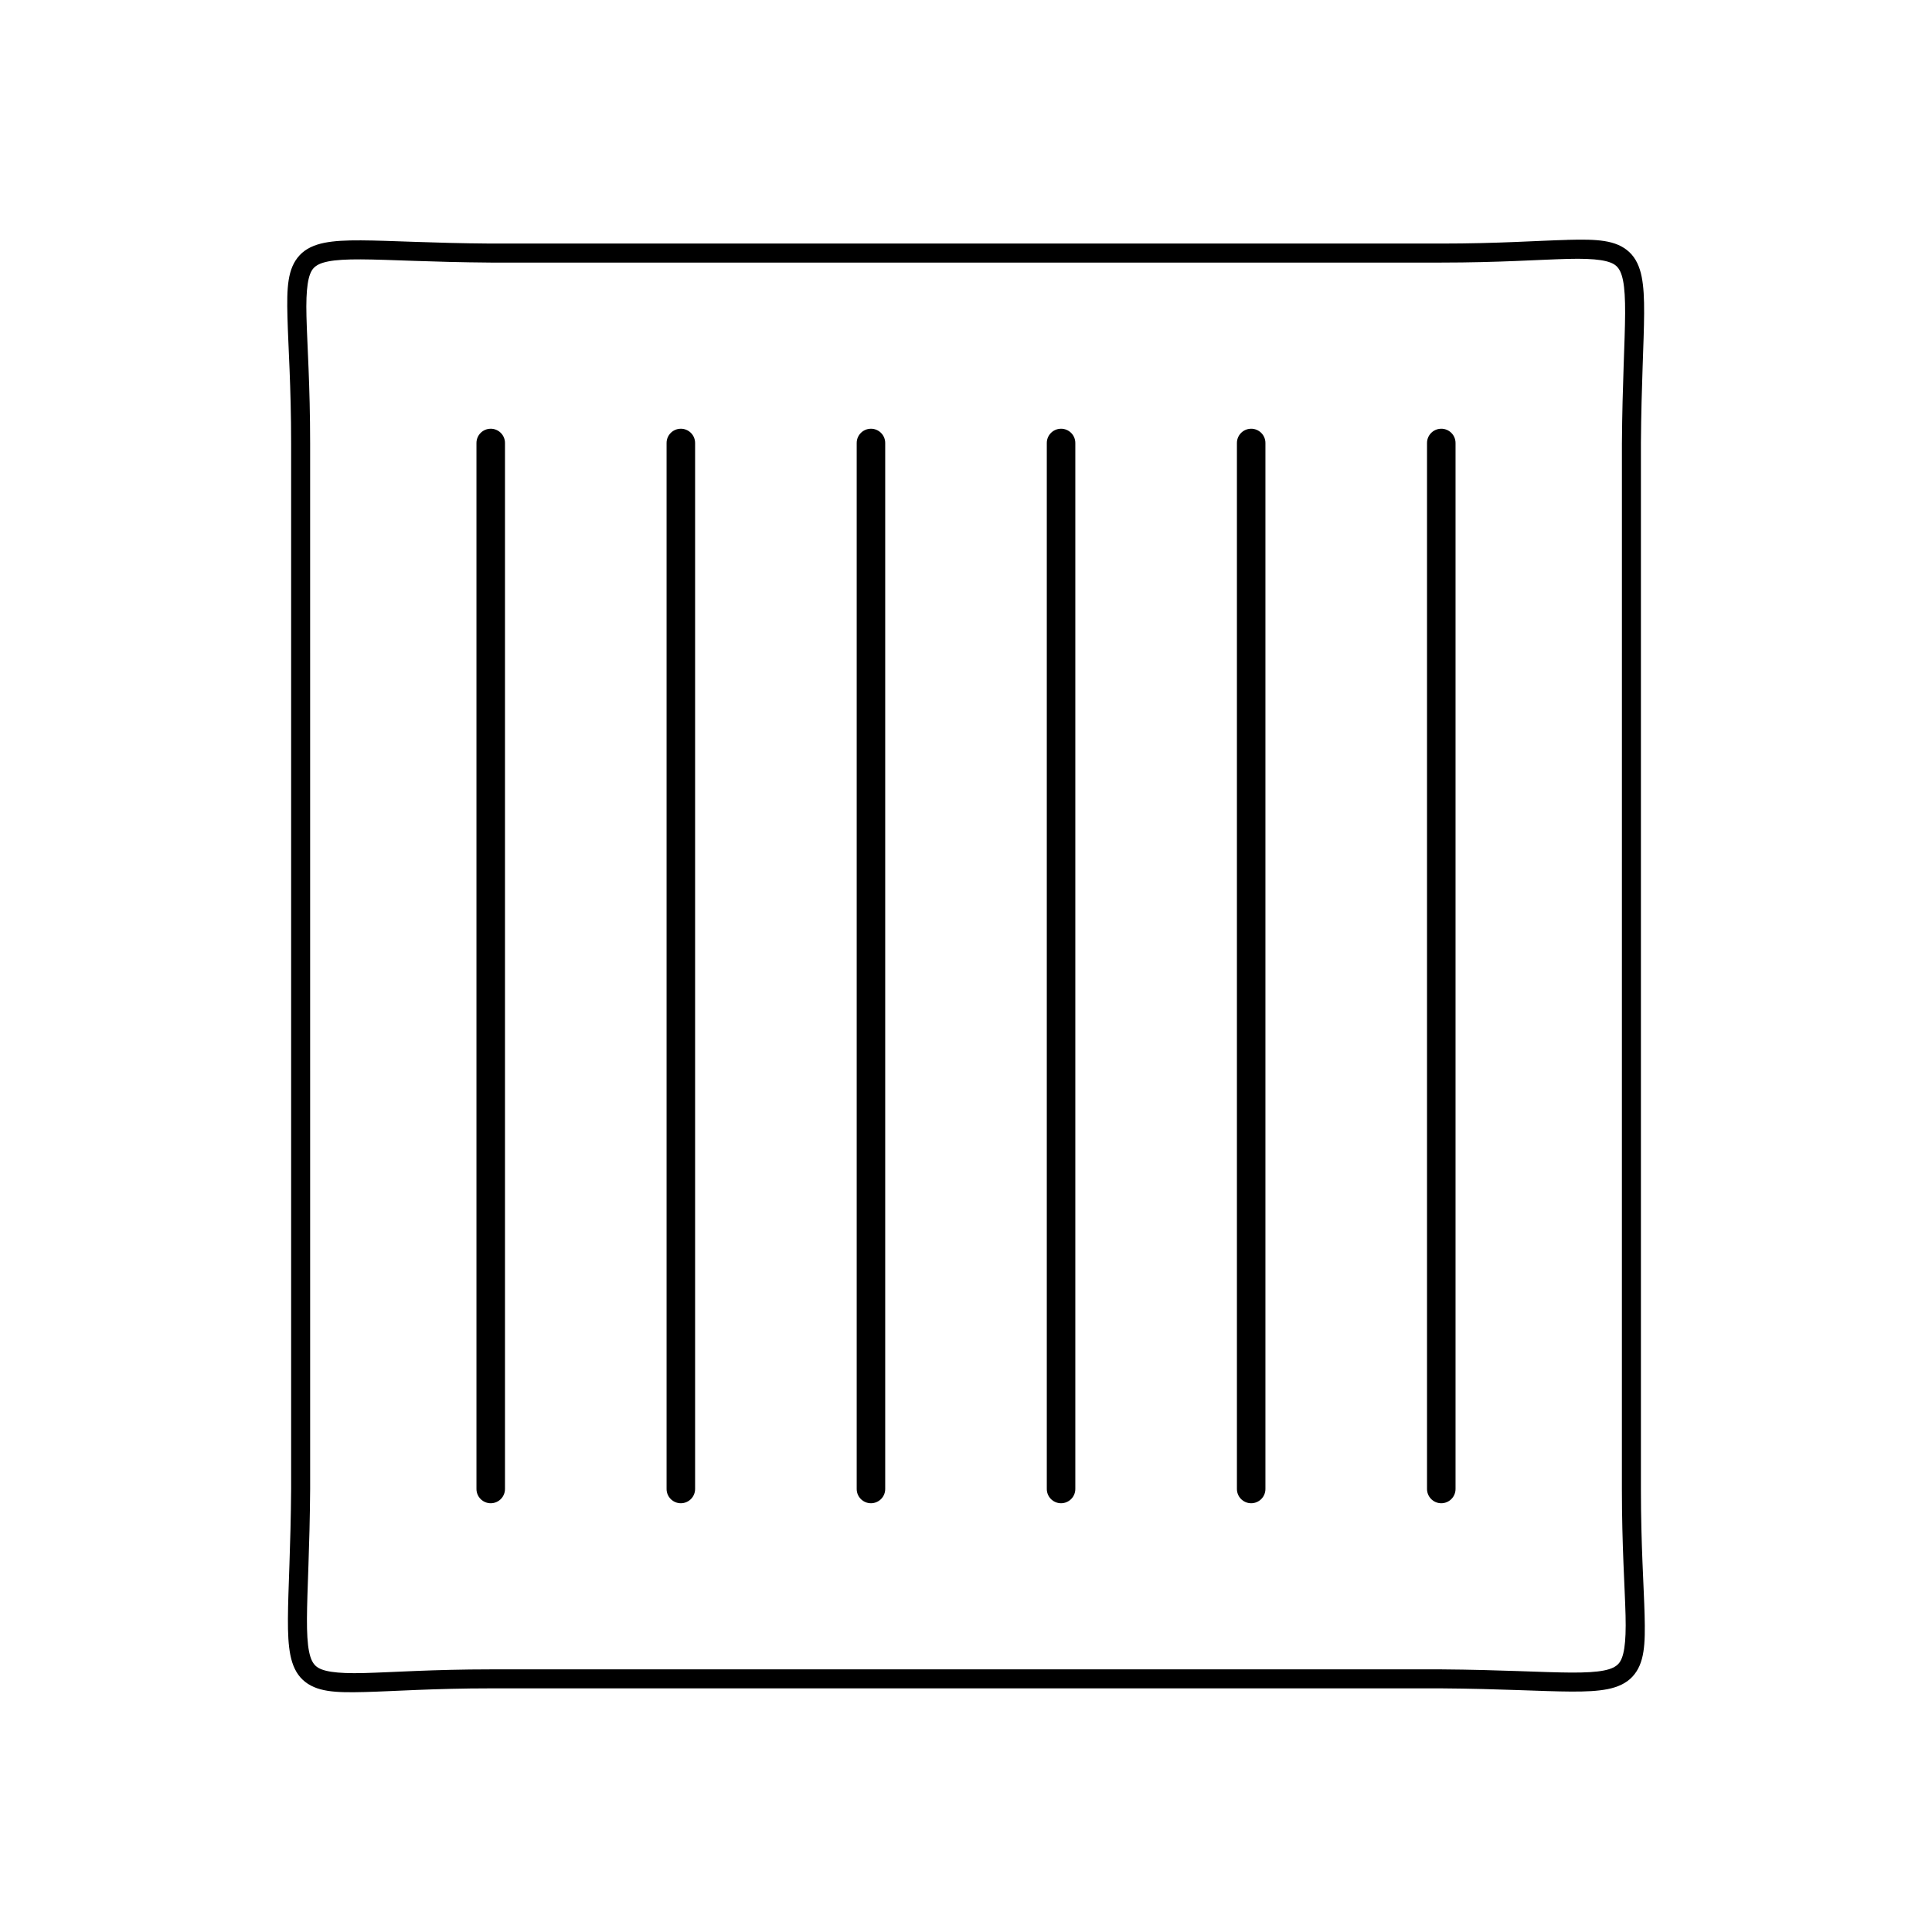
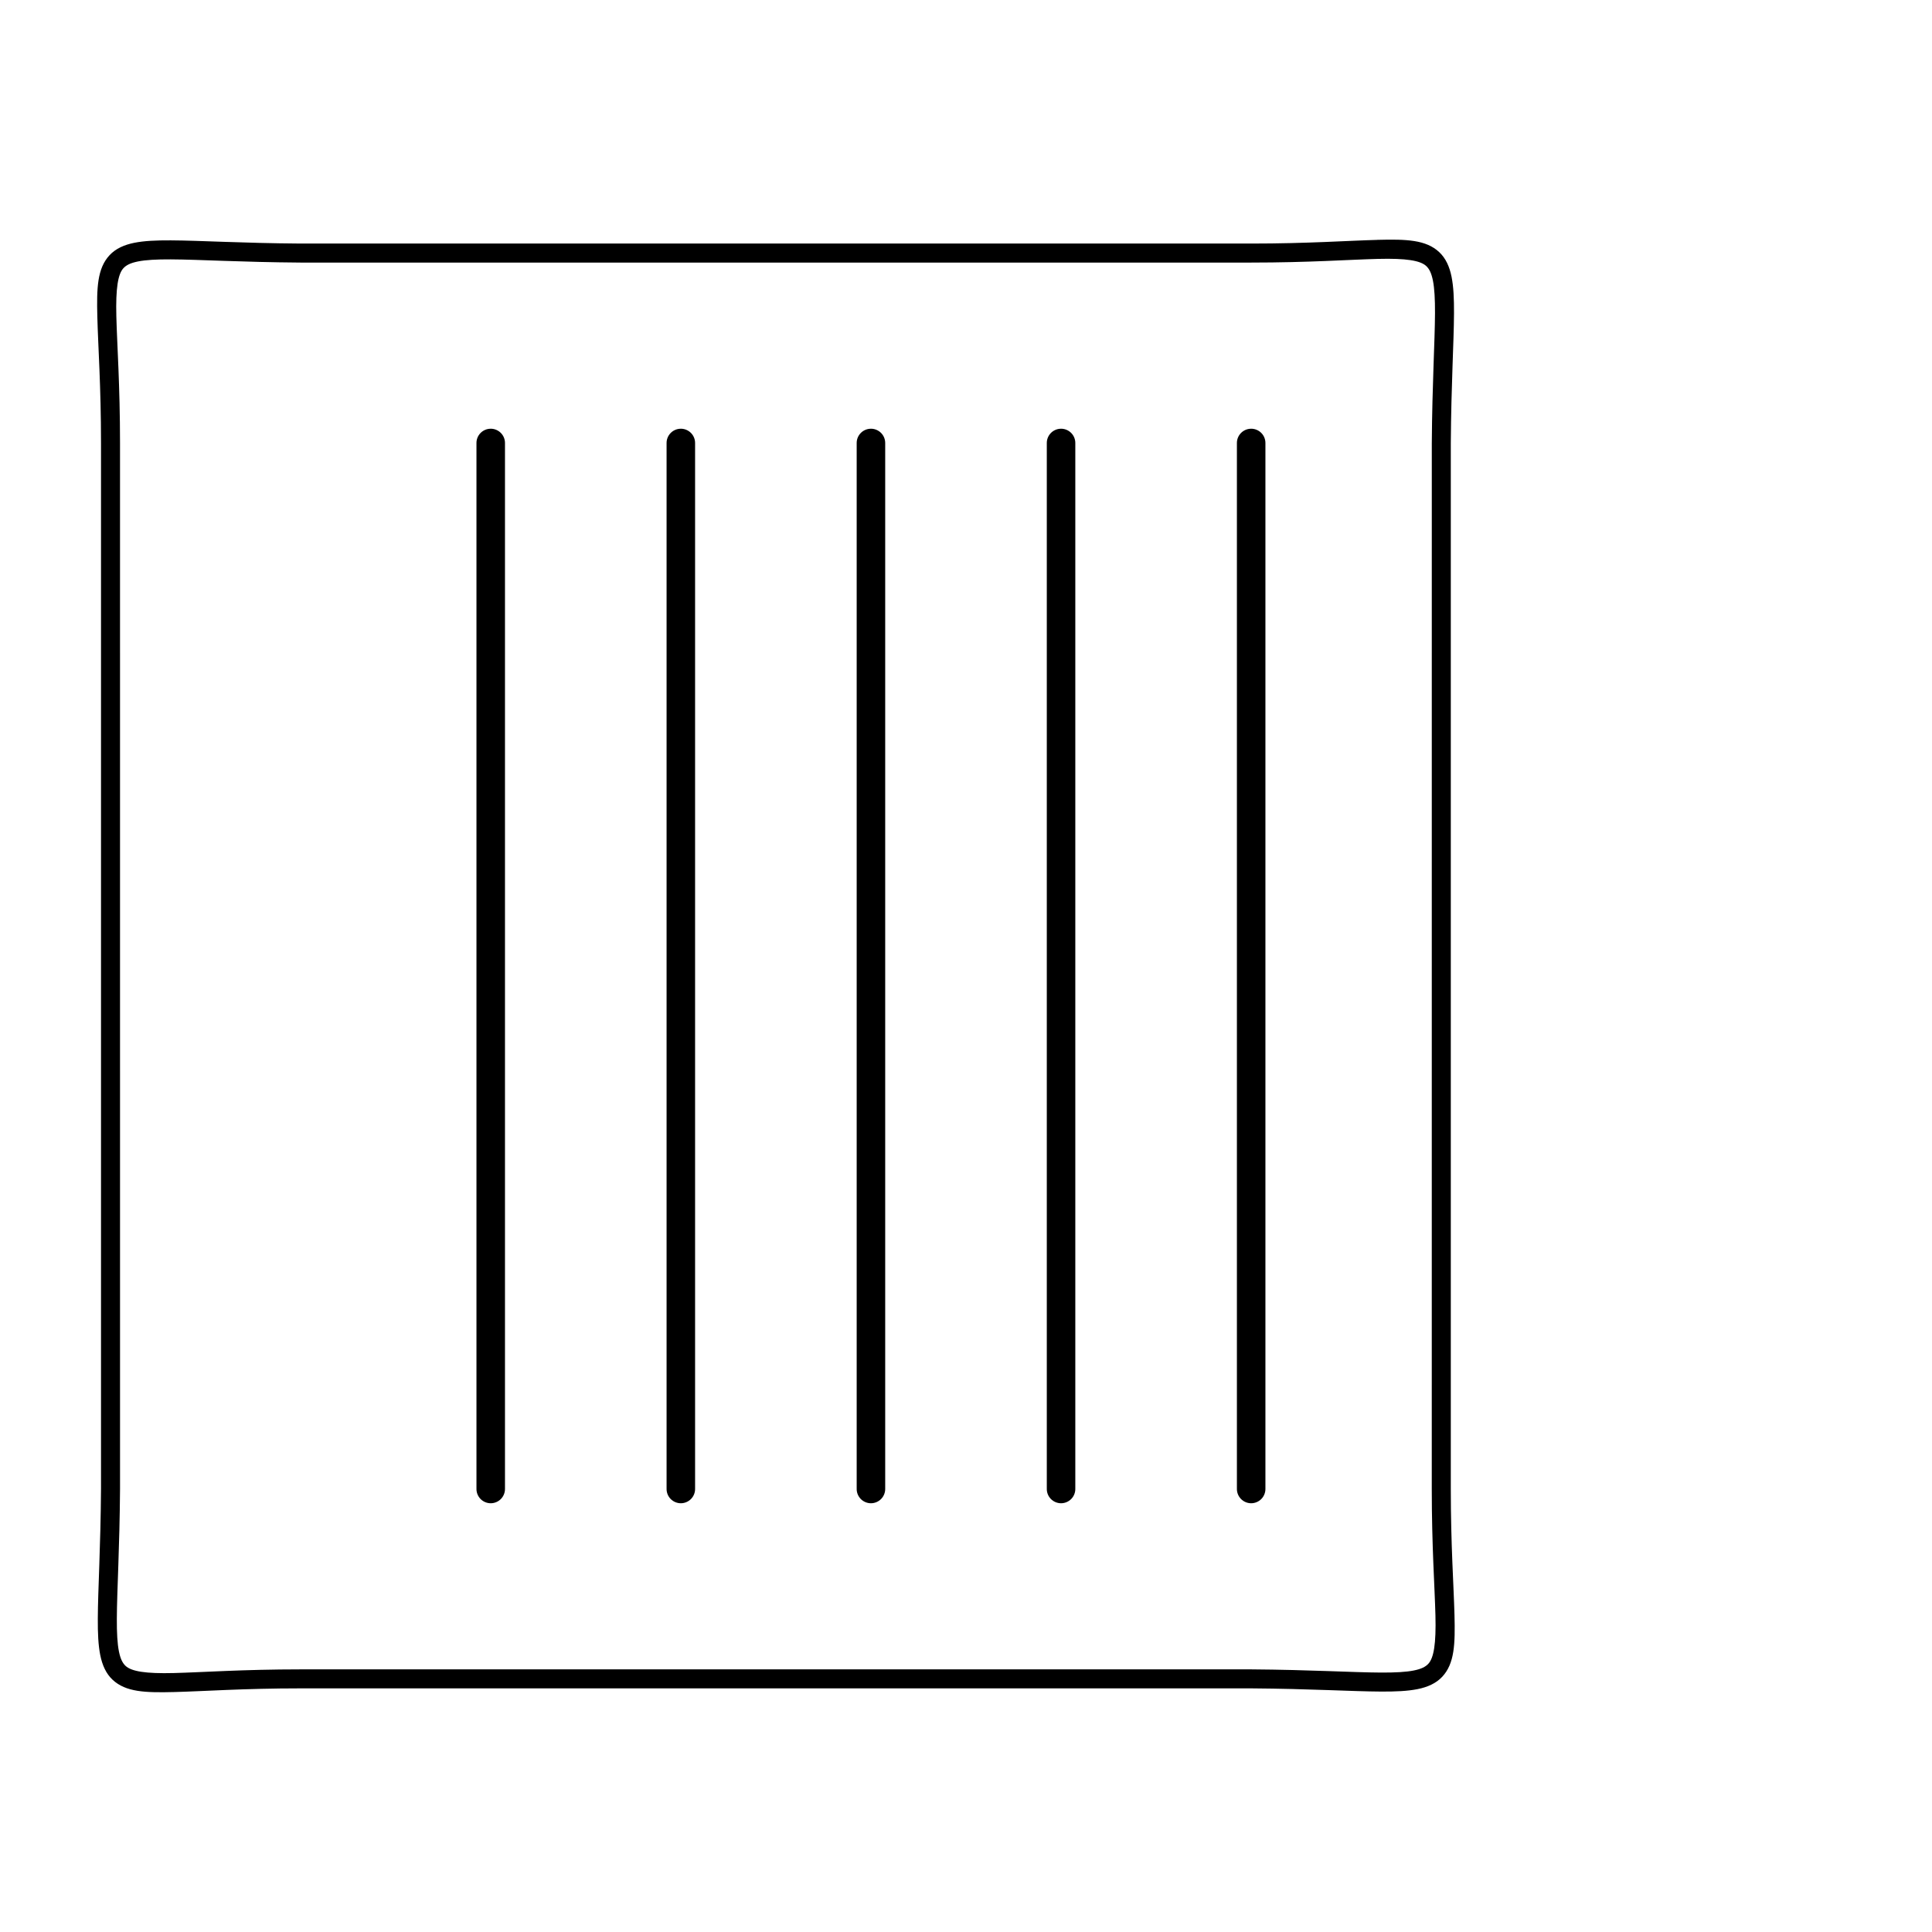
<svg xmlns="http://www.w3.org/2000/svg" fill="#000000" width="800px" height="800px" version="1.1" viewBox="144 144 512 512">
-   <path d="m273.99 257.62c-2.086 0.031-3.746 1.742-3.723 3.824v277.1c-0.012 1.012 0.379 1.984 1.09 2.707 0.711 0.719 1.68 1.125 2.691 1.125s1.98-0.406 2.691-1.125c0.707-0.723 1.102-1.695 1.086-2.707v-277.1c0.016-1.02-0.387-2.004-1.109-2.723-0.723-0.723-1.707-1.121-2.727-1.102zm50.383 0h-0.004c-2.082 0.031-3.746 1.742-3.719 3.824v277.1c-0.016 1.012 0.379 1.984 1.086 2.707 0.711 0.719 1.68 1.125 2.691 1.125s1.98-0.406 2.691-1.125c0.711-0.723 1.102-1.695 1.09-2.707v-277.1c0.012-1.02-0.387-2.004-1.109-2.723-0.727-0.723-1.707-1.121-2.731-1.102zm50.383 0h-0.004c-2.082 0.031-3.746 1.742-3.719 3.824v277.1c-0.016 1.012 0.375 1.984 1.086 2.707 0.711 0.719 1.68 1.125 2.691 1.125 1.012 0 1.98-0.406 2.691-1.125 0.711-0.723 1.102-1.695 1.086-2.707v-277.1c0.016-1.02-0.387-2.004-1.109-2.723-0.723-0.723-1.707-1.121-2.727-1.102zm50.383 0h-0.008c-2.082 0.031-3.746 1.742-3.719 3.824v277.1c-0.016 1.012 0.379 1.984 1.086 2.707 0.711 0.719 1.68 1.125 2.691 1.125s1.98-0.406 2.691-1.125c0.711-0.723 1.102-1.695 1.09-2.707v-277.1c0.012-1.02-0.387-2.004-1.109-2.723-0.727-0.723-1.707-1.121-2.731-1.102zm50.383 0h-0.008c-2.082 0.031-3.746 1.742-3.719 3.824v277.1c-0.016 1.012 0.375 1.984 1.086 2.707 0.711 0.719 1.68 1.125 2.691 1.125 1.012 0 1.98-0.406 2.691-1.125 0.711-0.723 1.102-1.695 1.086-2.707v-277.1c0.016-1.02-0.387-2.004-1.109-2.723-0.723-0.723-1.707-1.121-2.727-1.102zm50.383 0h-0.012c-2.082 0.031-3.746 1.742-3.719 3.824v277.1c-0.016 1.012 0.379 1.984 1.09 2.707 0.707 0.719 1.676 1.125 2.688 1.125s1.984-0.406 2.691-1.125c0.711-0.723 1.102-1.695 1.09-2.707v-277.1c0.012-1.02-0.387-2.004-1.109-2.723-0.723-0.723-1.707-1.121-2.731-1.102zm33.516-50.047c-7.727 0.195-18.391 0.973-33.469 0.973h-251.9c-15.652-0.109-26.602-0.809-34.41-0.848-3.906-0.02-7.039 0.121-9.684 0.648-2.644 0.531-4.898 1.523-6.535 3.277-3.269 3.504-3.445 8.648-3.246 16.363 0.195 7.715 0.973 18.379 0.973 33.457v277.09c-0.109 15.652-0.809 26.602-0.848 34.41-0.02 3.906 0.121 7.039 0.648 9.684 0.531 2.644 1.523 4.898 3.277 6.535 3.504 3.269 8.648 3.445 16.363 3.246 7.719-0.195 18.383-0.973 33.461-0.973h251.91c15.652 0.109 26.602 0.809 34.41 0.848 3.906 0.02 7.039-0.121 9.684-0.648 2.644-0.531 4.898-1.523 6.535-3.277 3.269-3.504 3.445-8.648 3.246-16.363s-0.977-18.379-0.977-33.457v-277.1c0.109-15.652 0.809-26.602 0.848-34.41 0.02-3.906-0.121-7.039-0.648-9.684-0.531-2.644-1.523-4.898-3.277-6.535-3.504-3.269-8.648-3.445-16.363-3.246zm0.129 5.039c7.488-0.191 11.238 0.43 12.801 1.891 0.781 0.73 1.363 1.816 1.77 3.848s0.57 4.902 0.551 8.668c-0.035 7.531-0.734 18.613-0.848 34.41v0.012l-0.008 277.1c0 15.25 0.785 26.098 0.973 33.586 0.191 7.488-0.43 11.238-1.891 12.801-0.73 0.781-1.816 1.363-3.848 1.77s-4.902 0.57-8.668 0.551c-7.531-0.035-18.609-0.734-34.41-0.848h-251.92c-15.25 0-26.098 0.785-33.586 0.973-7.488 0.191-11.238-0.43-12.801-1.891-0.781-0.73-1.363-1.816-1.77-3.848s-0.57-4.902-0.551-8.668c0.035-7.531 0.734-18.613 0.848-34.41v-0.012l-0.004-277.1c0-15.25-0.785-26.098-0.973-33.586-0.191-7.488 0.43-11.238 1.891-12.801 0.73-0.781 1.816-1.363 3.848-1.77s4.902-0.57 8.668-0.551c7.531 0.035 18.613 0.734 34.41 0.848h251.92c15.25 0 26.098-0.785 33.586-0.973z" />
+   <path d="m273.99 257.62c-2.086 0.031-3.746 1.742-3.723 3.824v277.1c-0.012 1.012 0.379 1.984 1.09 2.707 0.711 0.719 1.68 1.125 2.691 1.125s1.98-0.406 2.691-1.125c0.707-0.723 1.102-1.695 1.086-2.707v-277.1c0.016-1.02-0.387-2.004-1.109-2.723-0.723-0.723-1.707-1.121-2.727-1.102zh-0.004c-2.082 0.031-3.746 1.742-3.719 3.824v277.1c-0.016 1.012 0.379 1.984 1.086 2.707 0.711 0.719 1.68 1.125 2.691 1.125s1.98-0.406 2.691-1.125c0.711-0.723 1.102-1.695 1.09-2.707v-277.1c0.012-1.02-0.387-2.004-1.109-2.723-0.727-0.723-1.707-1.121-2.731-1.102zm50.383 0h-0.004c-2.082 0.031-3.746 1.742-3.719 3.824v277.1c-0.016 1.012 0.375 1.984 1.086 2.707 0.711 0.719 1.68 1.125 2.691 1.125 1.012 0 1.98-0.406 2.691-1.125 0.711-0.723 1.102-1.695 1.086-2.707v-277.1c0.016-1.02-0.387-2.004-1.109-2.723-0.723-0.723-1.707-1.121-2.727-1.102zm50.383 0h-0.008c-2.082 0.031-3.746 1.742-3.719 3.824v277.1c-0.016 1.012 0.379 1.984 1.086 2.707 0.711 0.719 1.68 1.125 2.691 1.125s1.98-0.406 2.691-1.125c0.711-0.723 1.102-1.695 1.09-2.707v-277.1c0.012-1.02-0.387-2.004-1.109-2.723-0.727-0.723-1.707-1.121-2.731-1.102zm50.383 0h-0.008c-2.082 0.031-3.746 1.742-3.719 3.824v277.1c-0.016 1.012 0.375 1.984 1.086 2.707 0.711 0.719 1.68 1.125 2.691 1.125 1.012 0 1.98-0.406 2.691-1.125 0.711-0.723 1.102-1.695 1.086-2.707v-277.1c0.016-1.02-0.387-2.004-1.109-2.723-0.723-0.723-1.707-1.121-2.727-1.102zm50.383 0h-0.012c-2.082 0.031-3.746 1.742-3.719 3.824v277.1c-0.016 1.012 0.379 1.984 1.09 2.707 0.707 0.719 1.676 1.125 2.688 1.125s1.984-0.406 2.691-1.125c0.711-0.723 1.102-1.695 1.09-2.707v-277.1c0.012-1.02-0.387-2.004-1.109-2.723-0.723-0.723-1.707-1.121-2.731-1.102zm33.516-50.047c-7.727 0.195-18.391 0.973-33.469 0.973h-251.9c-15.652-0.109-26.602-0.809-34.41-0.848-3.906-0.02-7.039 0.121-9.684 0.648-2.644 0.531-4.898 1.523-6.535 3.277-3.269 3.504-3.445 8.648-3.246 16.363 0.195 7.715 0.973 18.379 0.973 33.457v277.09c-0.109 15.652-0.809 26.602-0.848 34.41-0.02 3.906 0.121 7.039 0.648 9.684 0.531 2.644 1.523 4.898 3.277 6.535 3.504 3.269 8.648 3.445 16.363 3.246 7.719-0.195 18.383-0.973 33.461-0.973h251.91c15.652 0.109 26.602 0.809 34.41 0.848 3.906 0.02 7.039-0.121 9.684-0.648 2.644-0.531 4.898-1.523 6.535-3.277 3.269-3.504 3.445-8.648 3.246-16.363s-0.977-18.379-0.977-33.457v-277.1c0.109-15.652 0.809-26.602 0.848-34.41 0.02-3.906-0.121-7.039-0.648-9.684-0.531-2.644-1.523-4.898-3.277-6.535-3.504-3.269-8.648-3.445-16.363-3.246zm0.129 5.039c7.488-0.191 11.238 0.43 12.801 1.891 0.781 0.73 1.363 1.816 1.77 3.848s0.57 4.902 0.551 8.668c-0.035 7.531-0.734 18.613-0.848 34.41v0.012l-0.008 277.1c0 15.25 0.785 26.098 0.973 33.586 0.191 7.488-0.43 11.238-1.891 12.801-0.73 0.781-1.816 1.363-3.848 1.77s-4.902 0.57-8.668 0.551c-7.531-0.035-18.609-0.734-34.41-0.848h-251.92c-15.25 0-26.098 0.785-33.586 0.973-7.488 0.191-11.238-0.43-12.801-1.891-0.781-0.73-1.363-1.816-1.77-3.848s-0.57-4.902-0.551-8.668c0.035-7.531 0.734-18.613 0.848-34.41v-0.012l-0.004-277.1c0-15.25-0.785-26.098-0.973-33.586-0.191-7.488 0.43-11.238 1.891-12.801 0.73-0.781 1.816-1.363 3.848-1.77s4.902-0.57 8.668-0.551c7.531 0.035 18.613 0.734 34.41 0.848h251.92c15.25 0 26.098-0.785 33.586-0.973z" />
</svg>